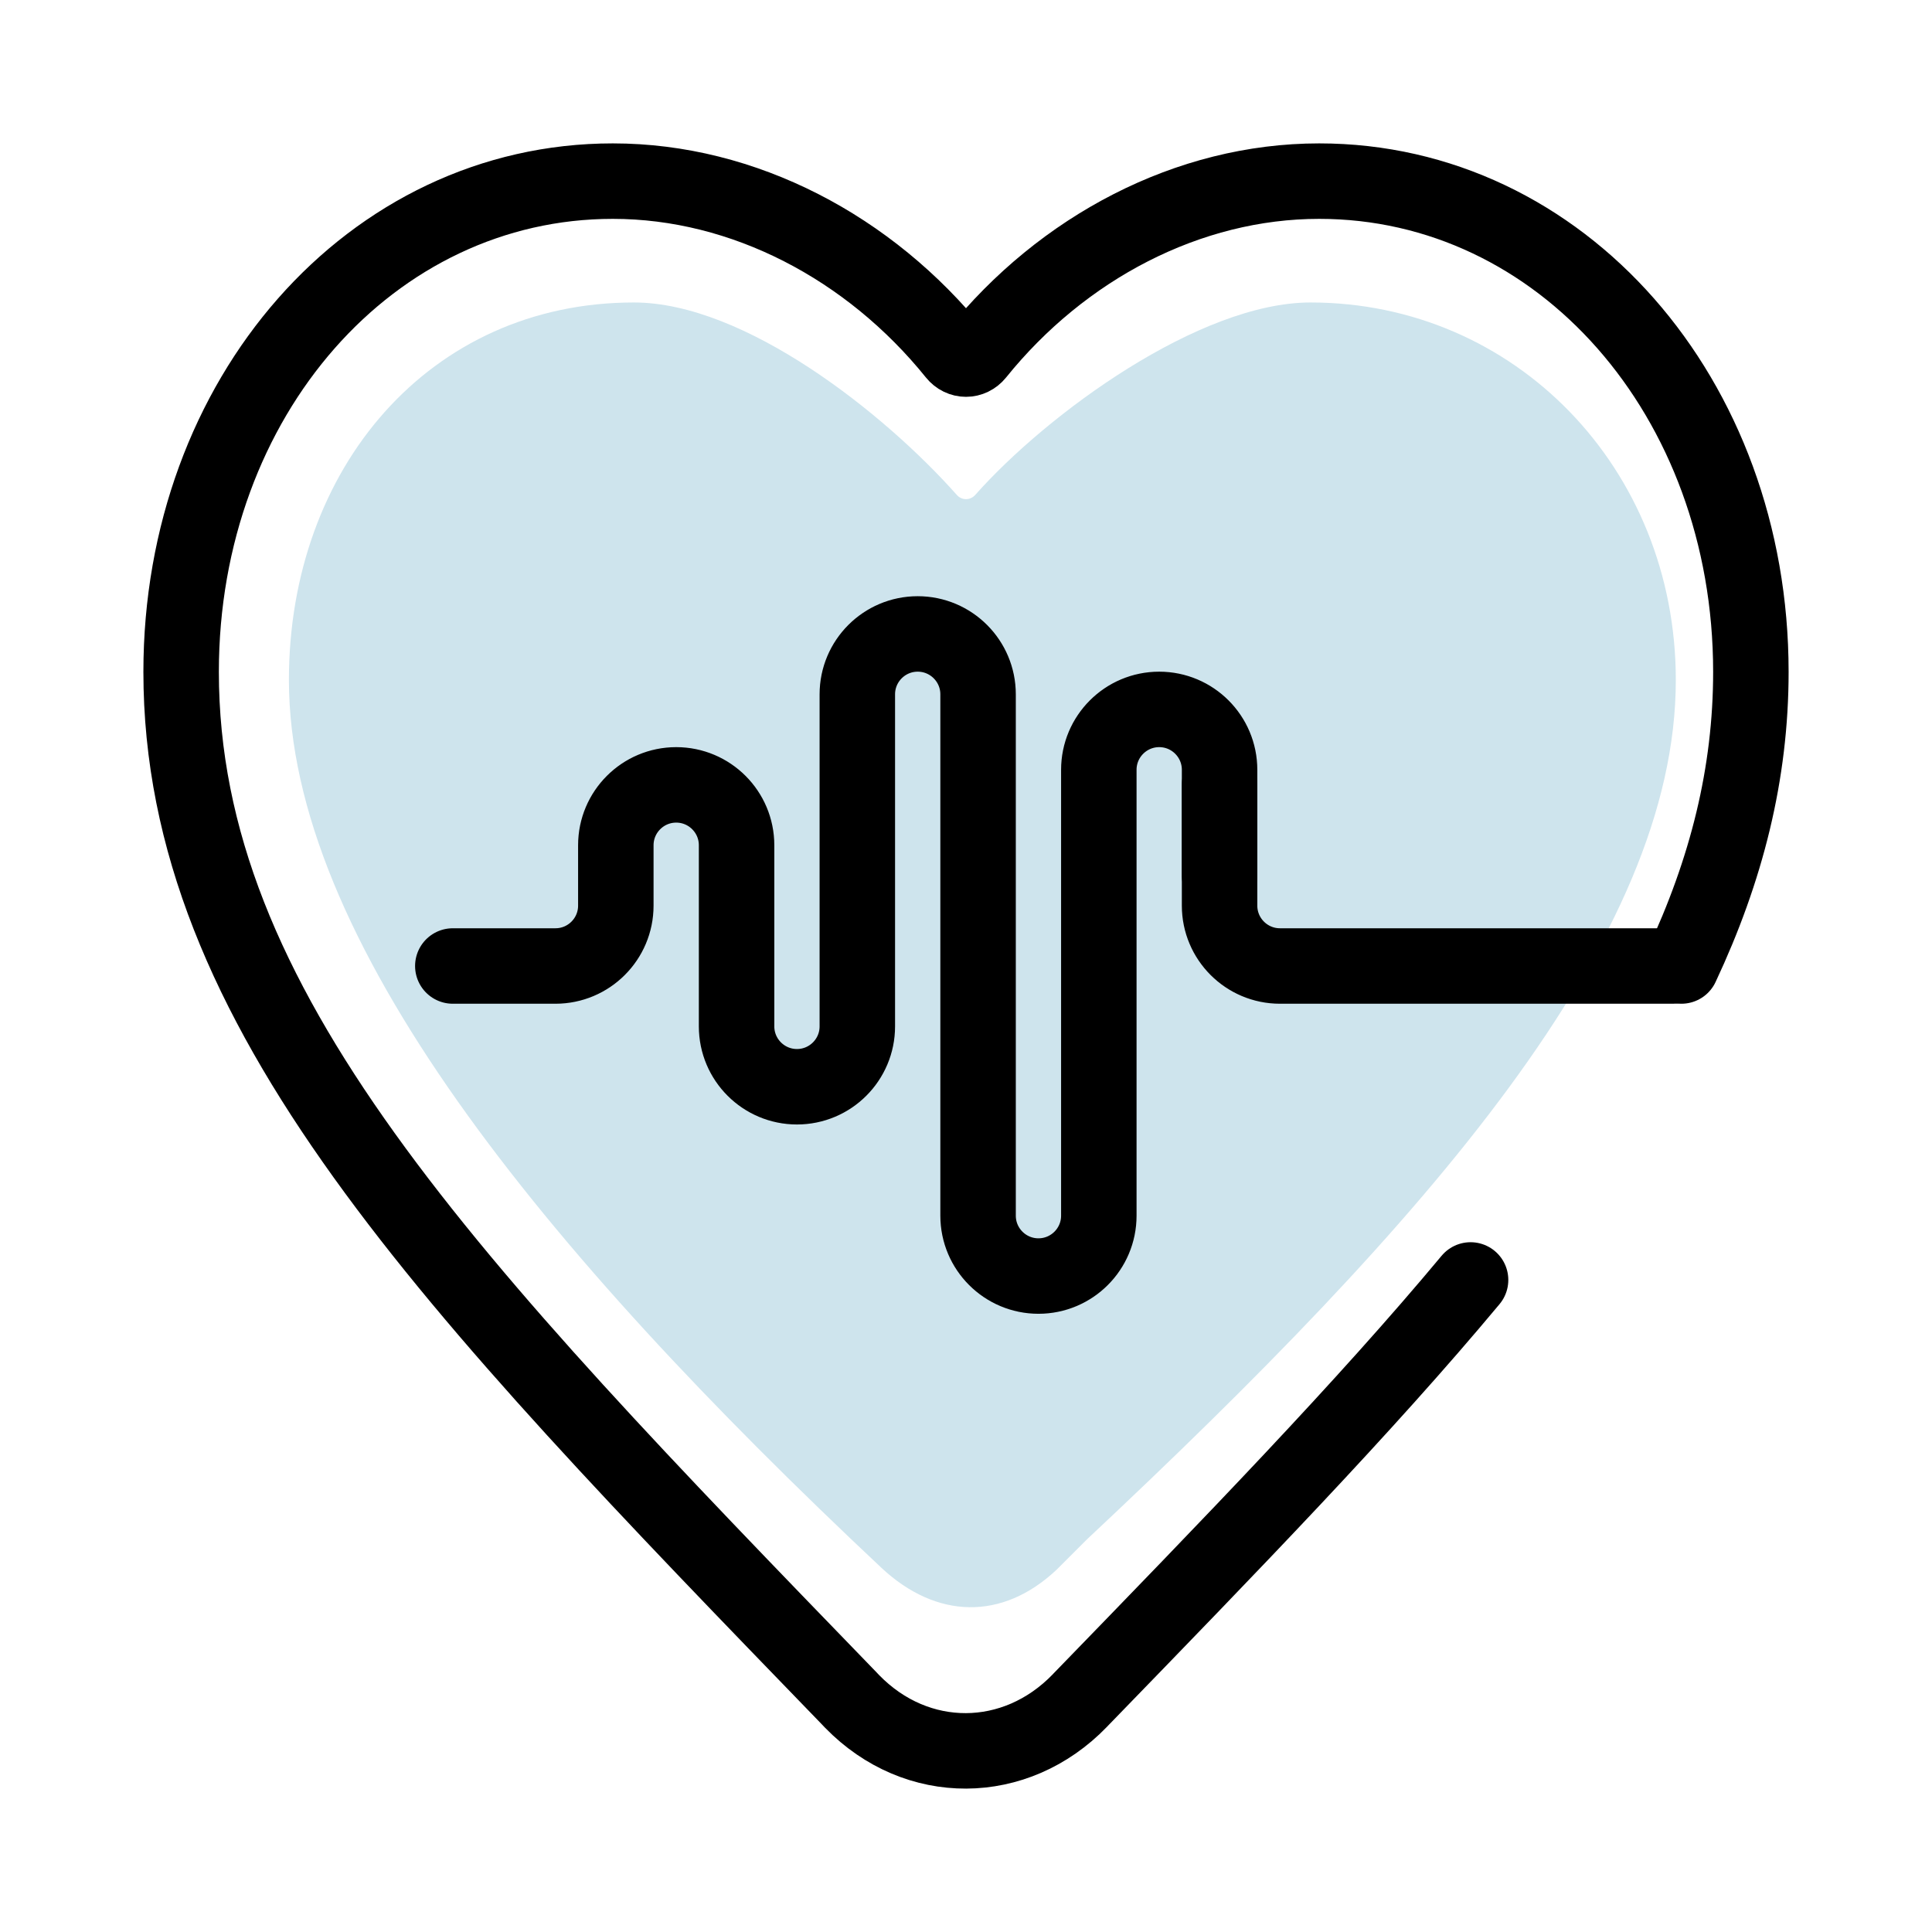
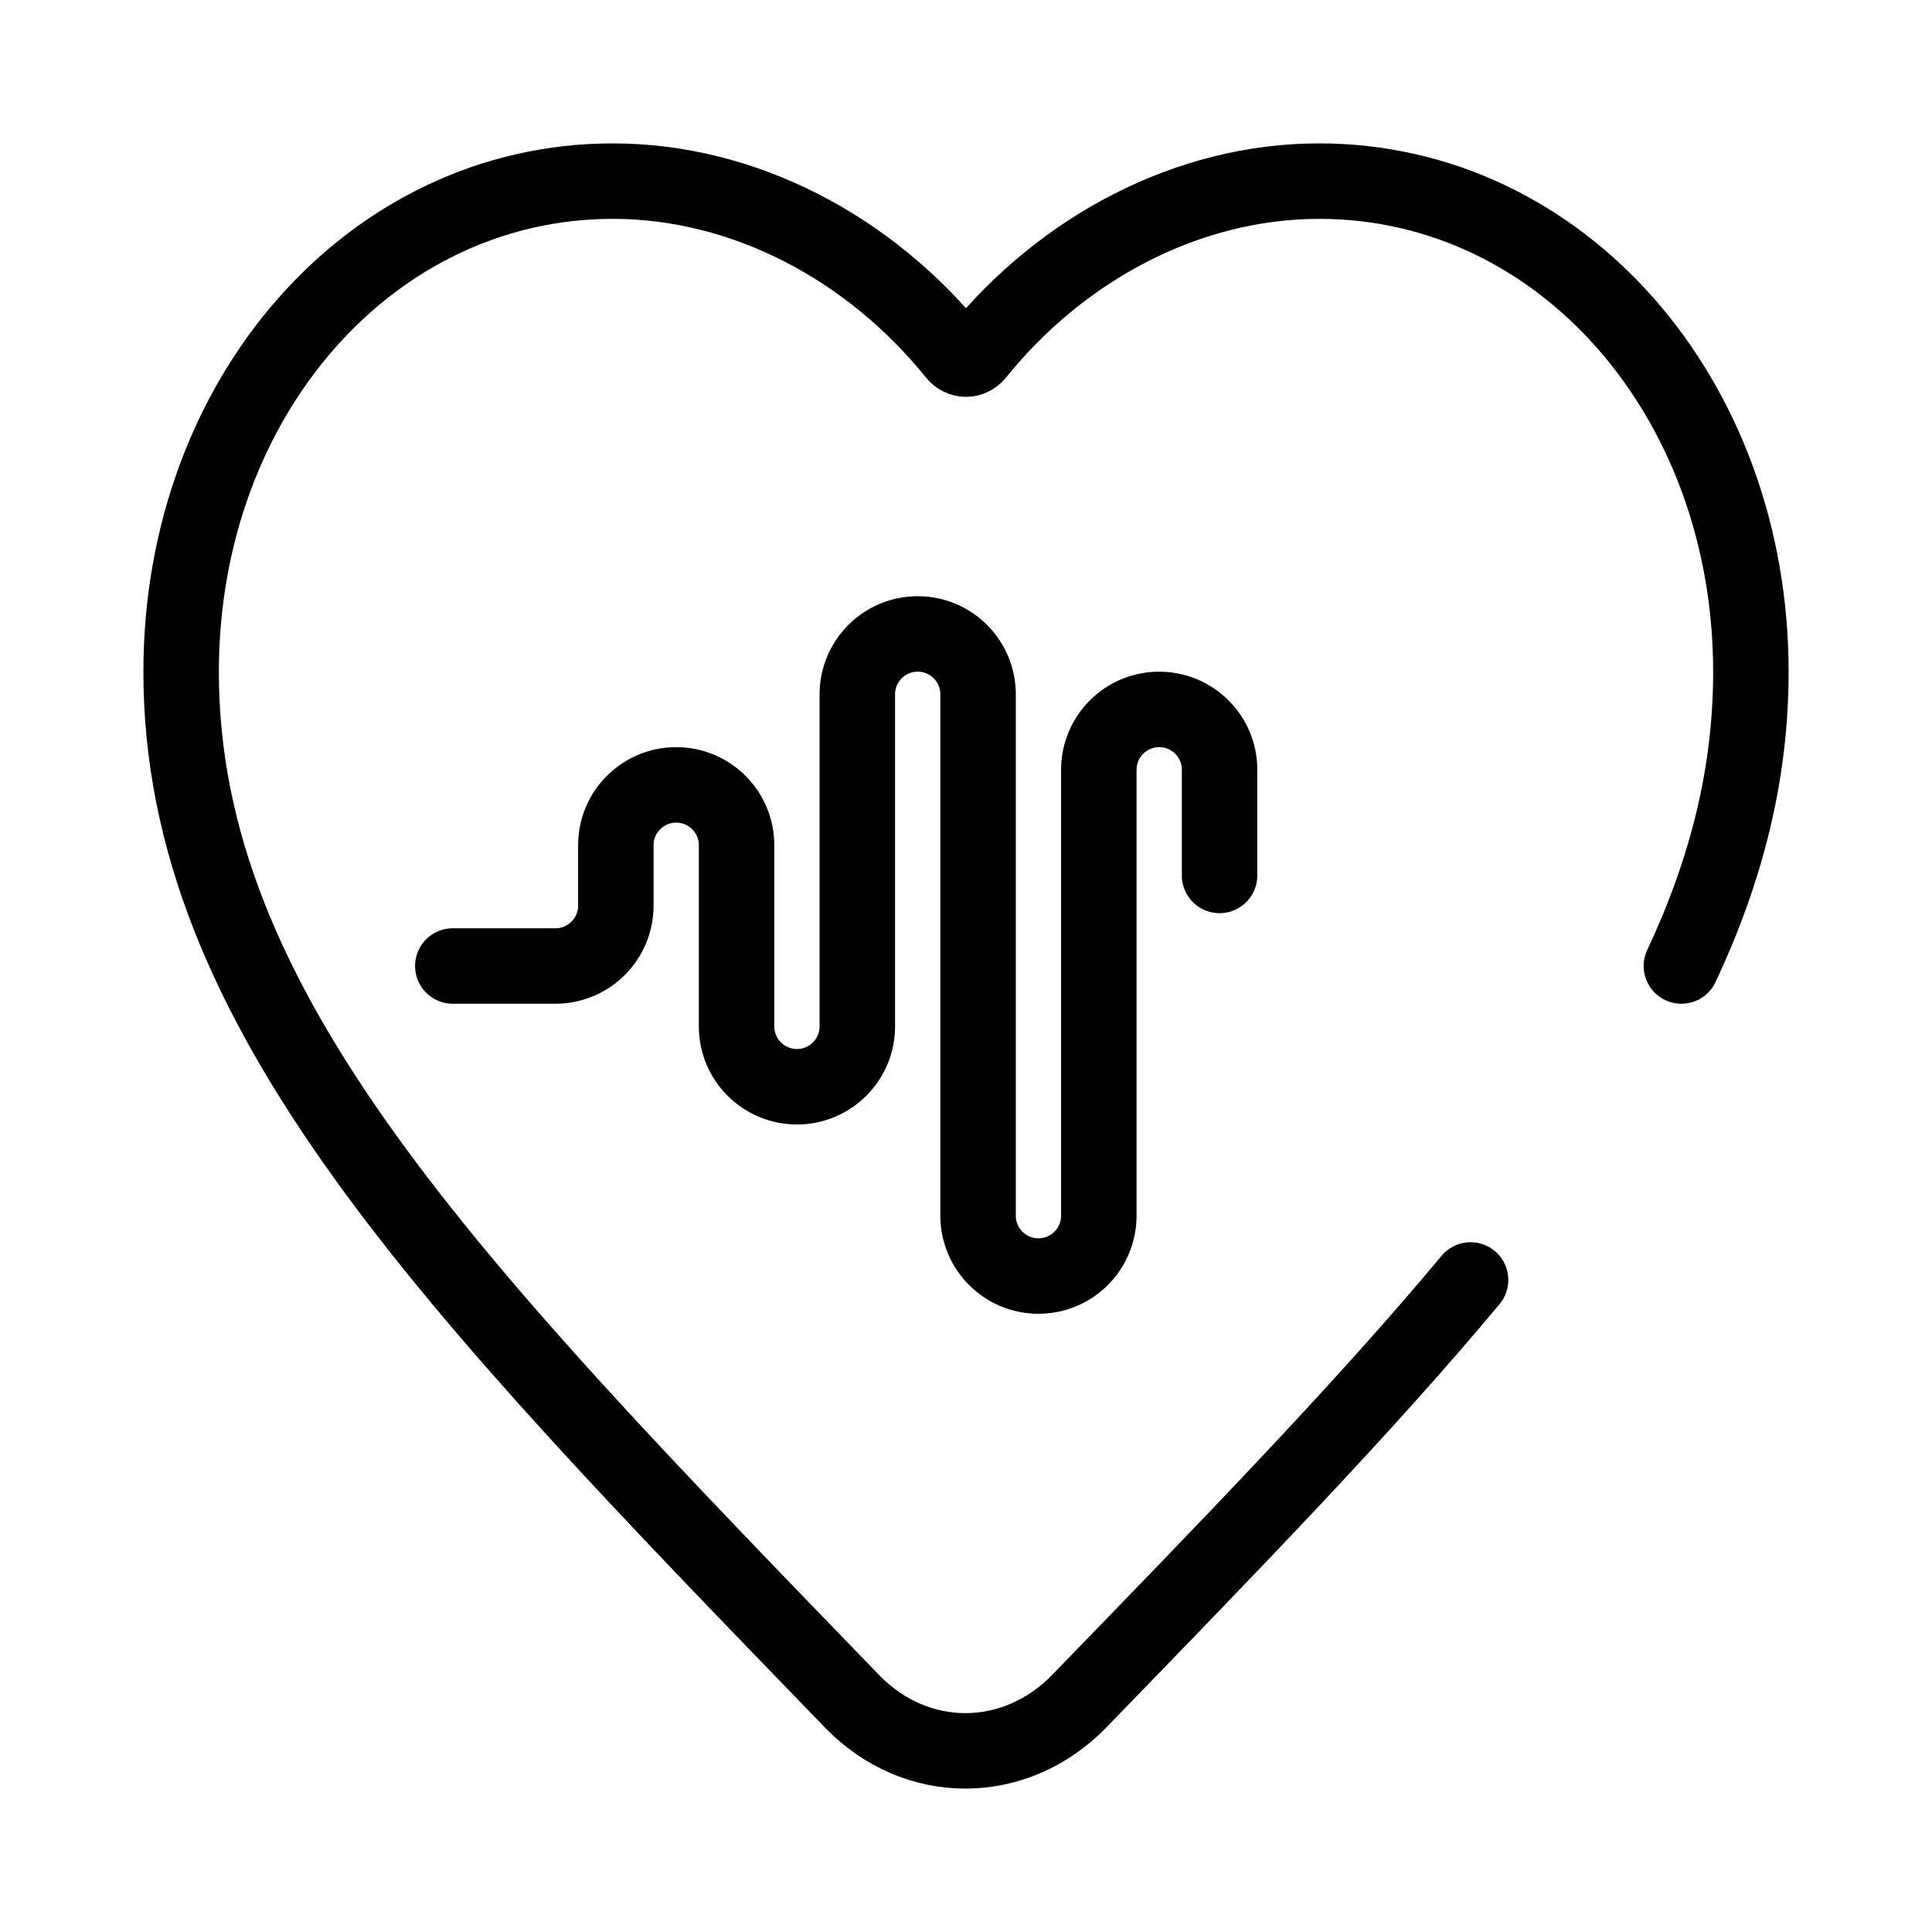
<svg xmlns="http://www.w3.org/2000/svg" width="48" height="48" viewBox="0 0 48 48" fill="none">
-   <path d="M23.774 12.299C23.895 12.435 24.105 12.435 24.227 12.299C26.025 10.27 29.806 7.515 32.559 7.515C37.642 7.515 41.635 11.642 41.635 16.894C41.635 23.334 35.486 30.298 27 38.25L26.25 39C24.897 40.273 23.261 40.223 21.903 38.956C13.442 31.01 7.178 23.323 7.178 16.894C7.178 11.642 10.668 7.515 15.75 7.515C18.503 7.515 21.975 10.27 23.774 12.299Z" fill="#CEE4ED" />
  <path d="M41.774 24C42.895 21.612 43.5 19.223 43.5 16.692C43.5 9.864 38.781 4.5 32.775 4.5C29.521 4.5 26.393 6.151 24.267 8.789C24.124 8.966 23.876 8.966 23.733 8.789C21.607 6.151 18.479 4.5 15.225 4.5C9.219 4.5 4.5 9.864 4.5 16.692C4.5 25.05 11.096 31.864 21.096 42.193L21.172 42.273C22.777 43.92 25.229 43.905 26.828 42.251L26.852 42.225C30.617 38.344 33.902 34.959 36.536 31.8" stroke="black" stroke-width="1.875" stroke-linecap="round" />
-   <path d="M41.55 24H31.8C30.972 24 30.3 23.328 30.3 22.5V19.5" stroke="black" stroke-width="1.875" stroke-linecap="round" />
  <path d="M30.3 21.75V19.125C30.3 18.297 29.628 17.625 28.8 17.625V17.625C27.972 17.625 27.3 18.297 27.3 19.125V30.203C27.3 31.031 26.628 31.703 25.8 31.703V31.703C24.972 31.703 24.3 31.031 24.3 30.203V17.25C24.3 16.422 23.628 15.75 22.8 15.75V15.75C21.972 15.75 21.3 16.422 21.3 17.25V25.5C21.3 26.328 20.628 27 19.8 27V27C18.972 27 18.3 26.328 18.3 25.5V21C18.3 20.172 17.628 19.5 16.8 19.5V19.5C15.972 19.5 15.3 20.172 15.3 21V22.5C15.3 23.328 14.628 24 13.8 24L11.25 24" stroke="black" stroke-width="1.875" stroke-linecap="round" />
</svg>